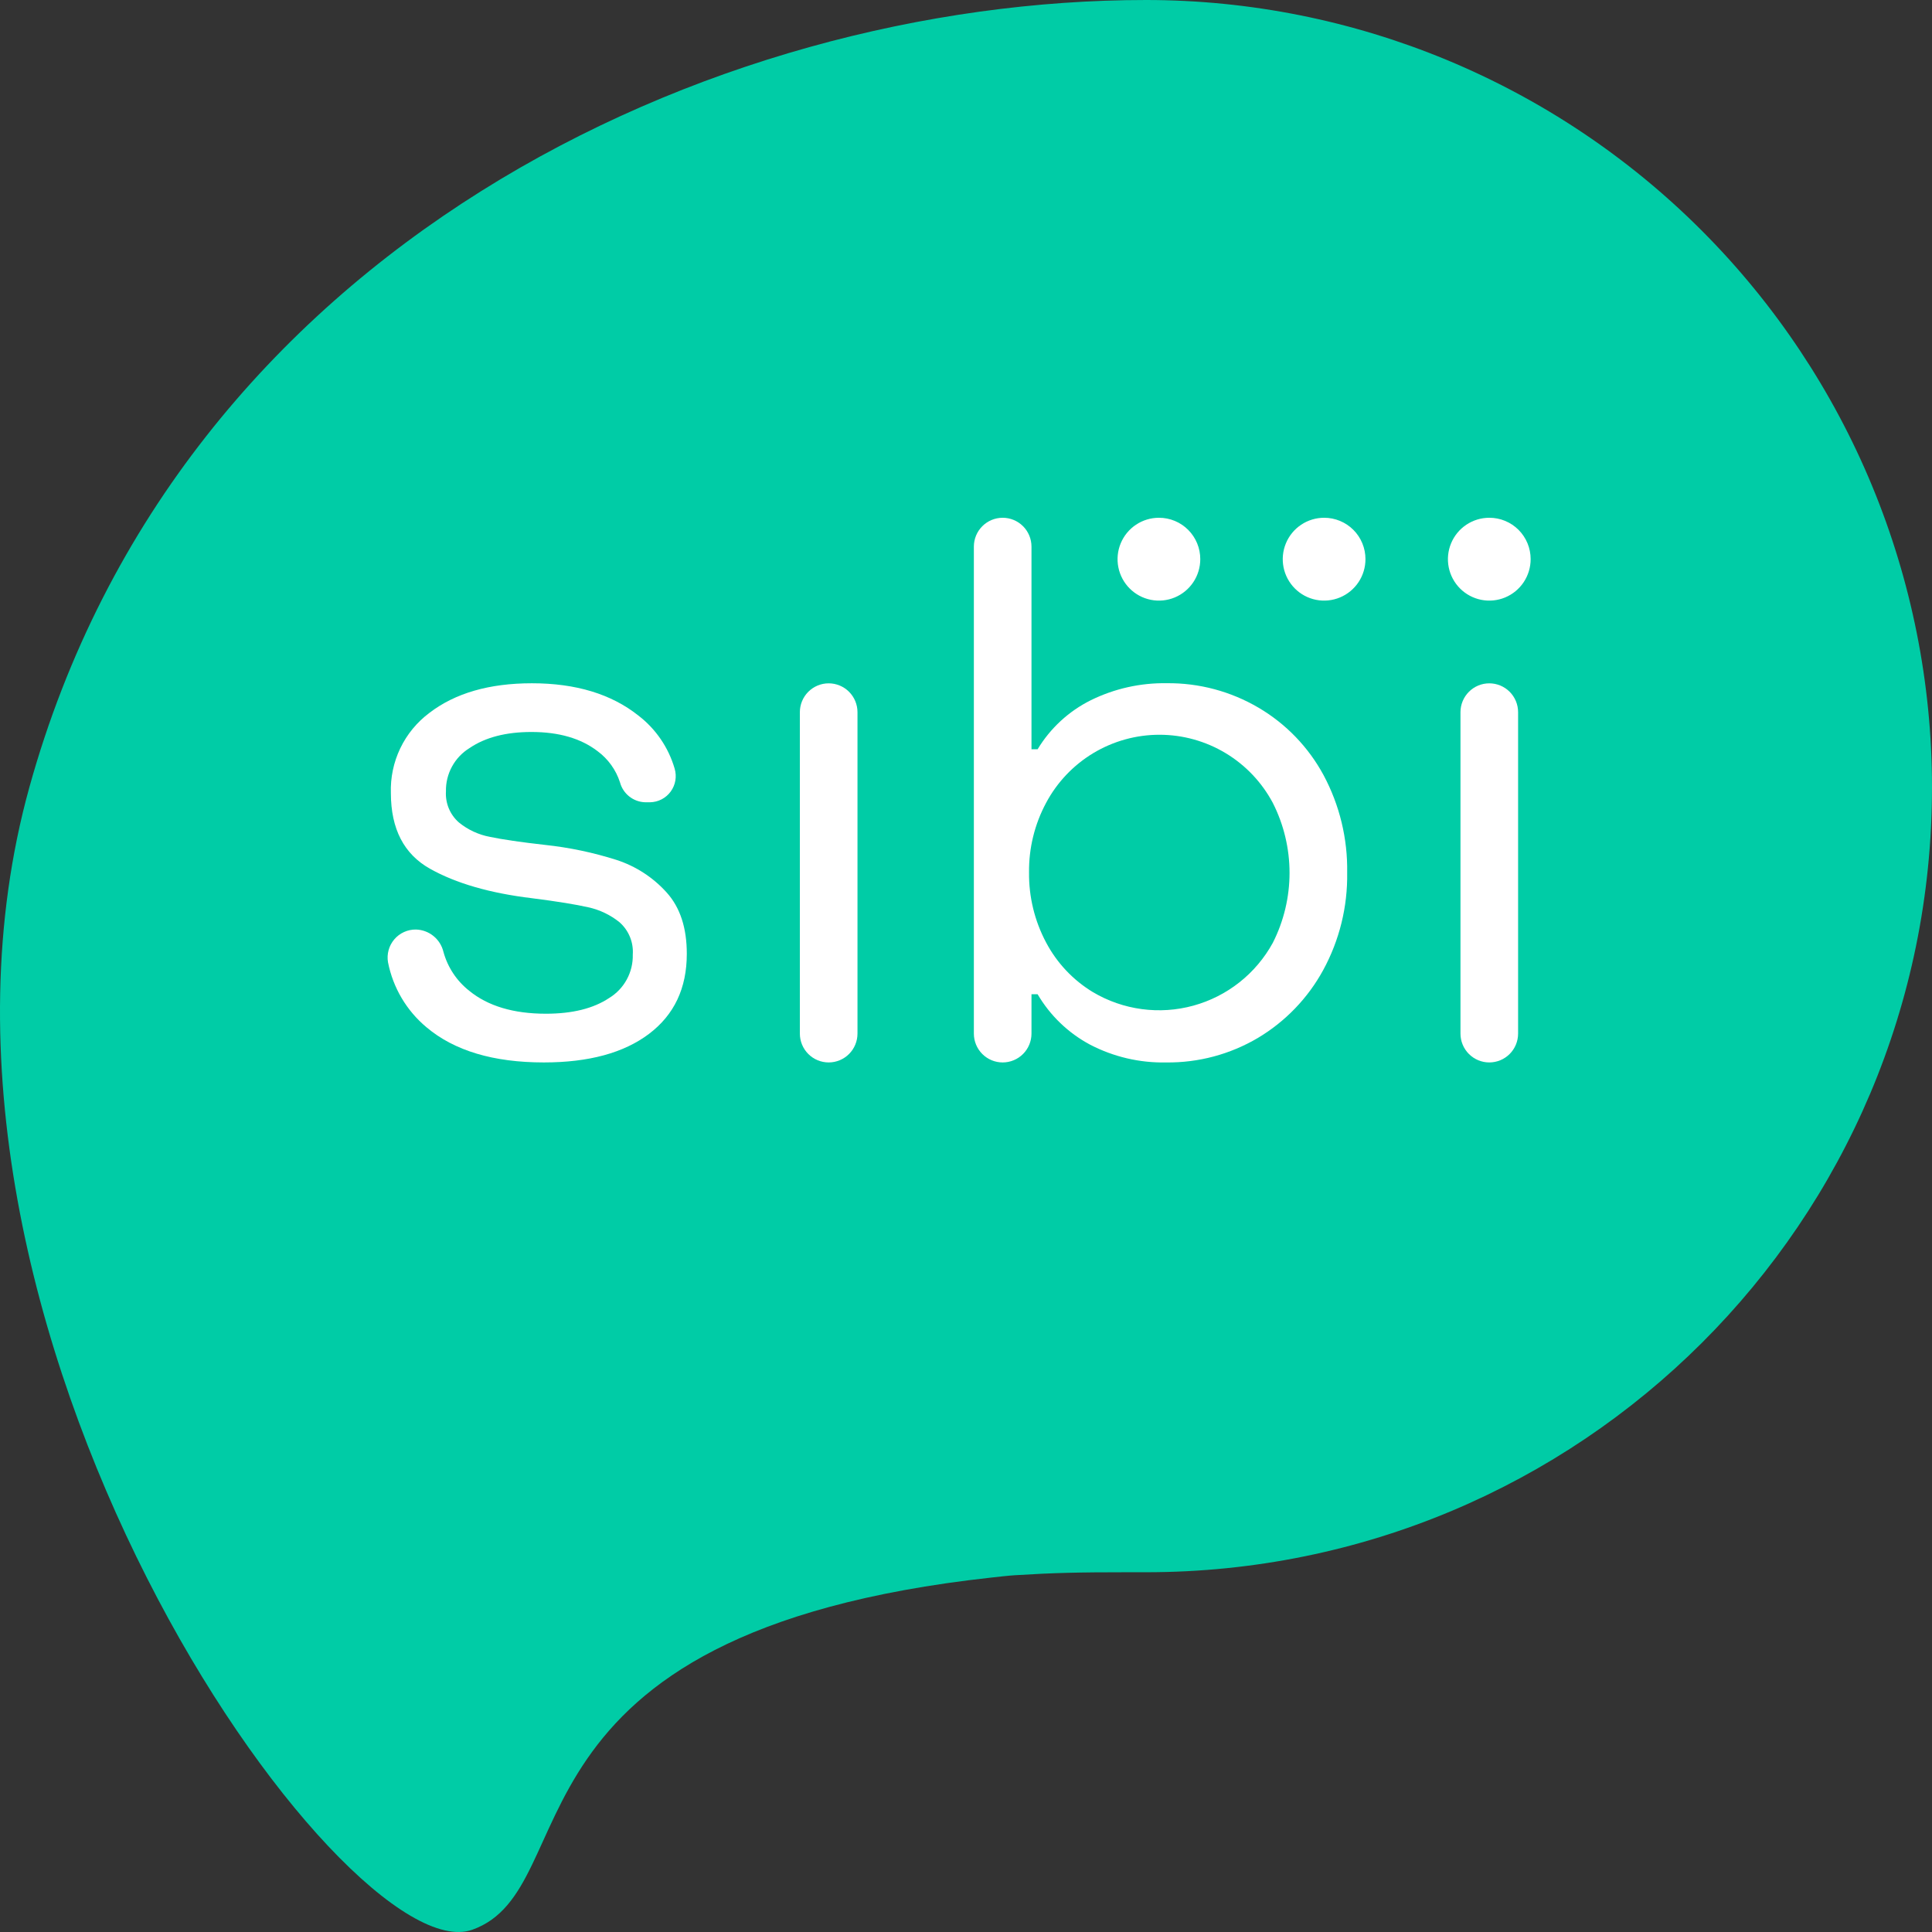
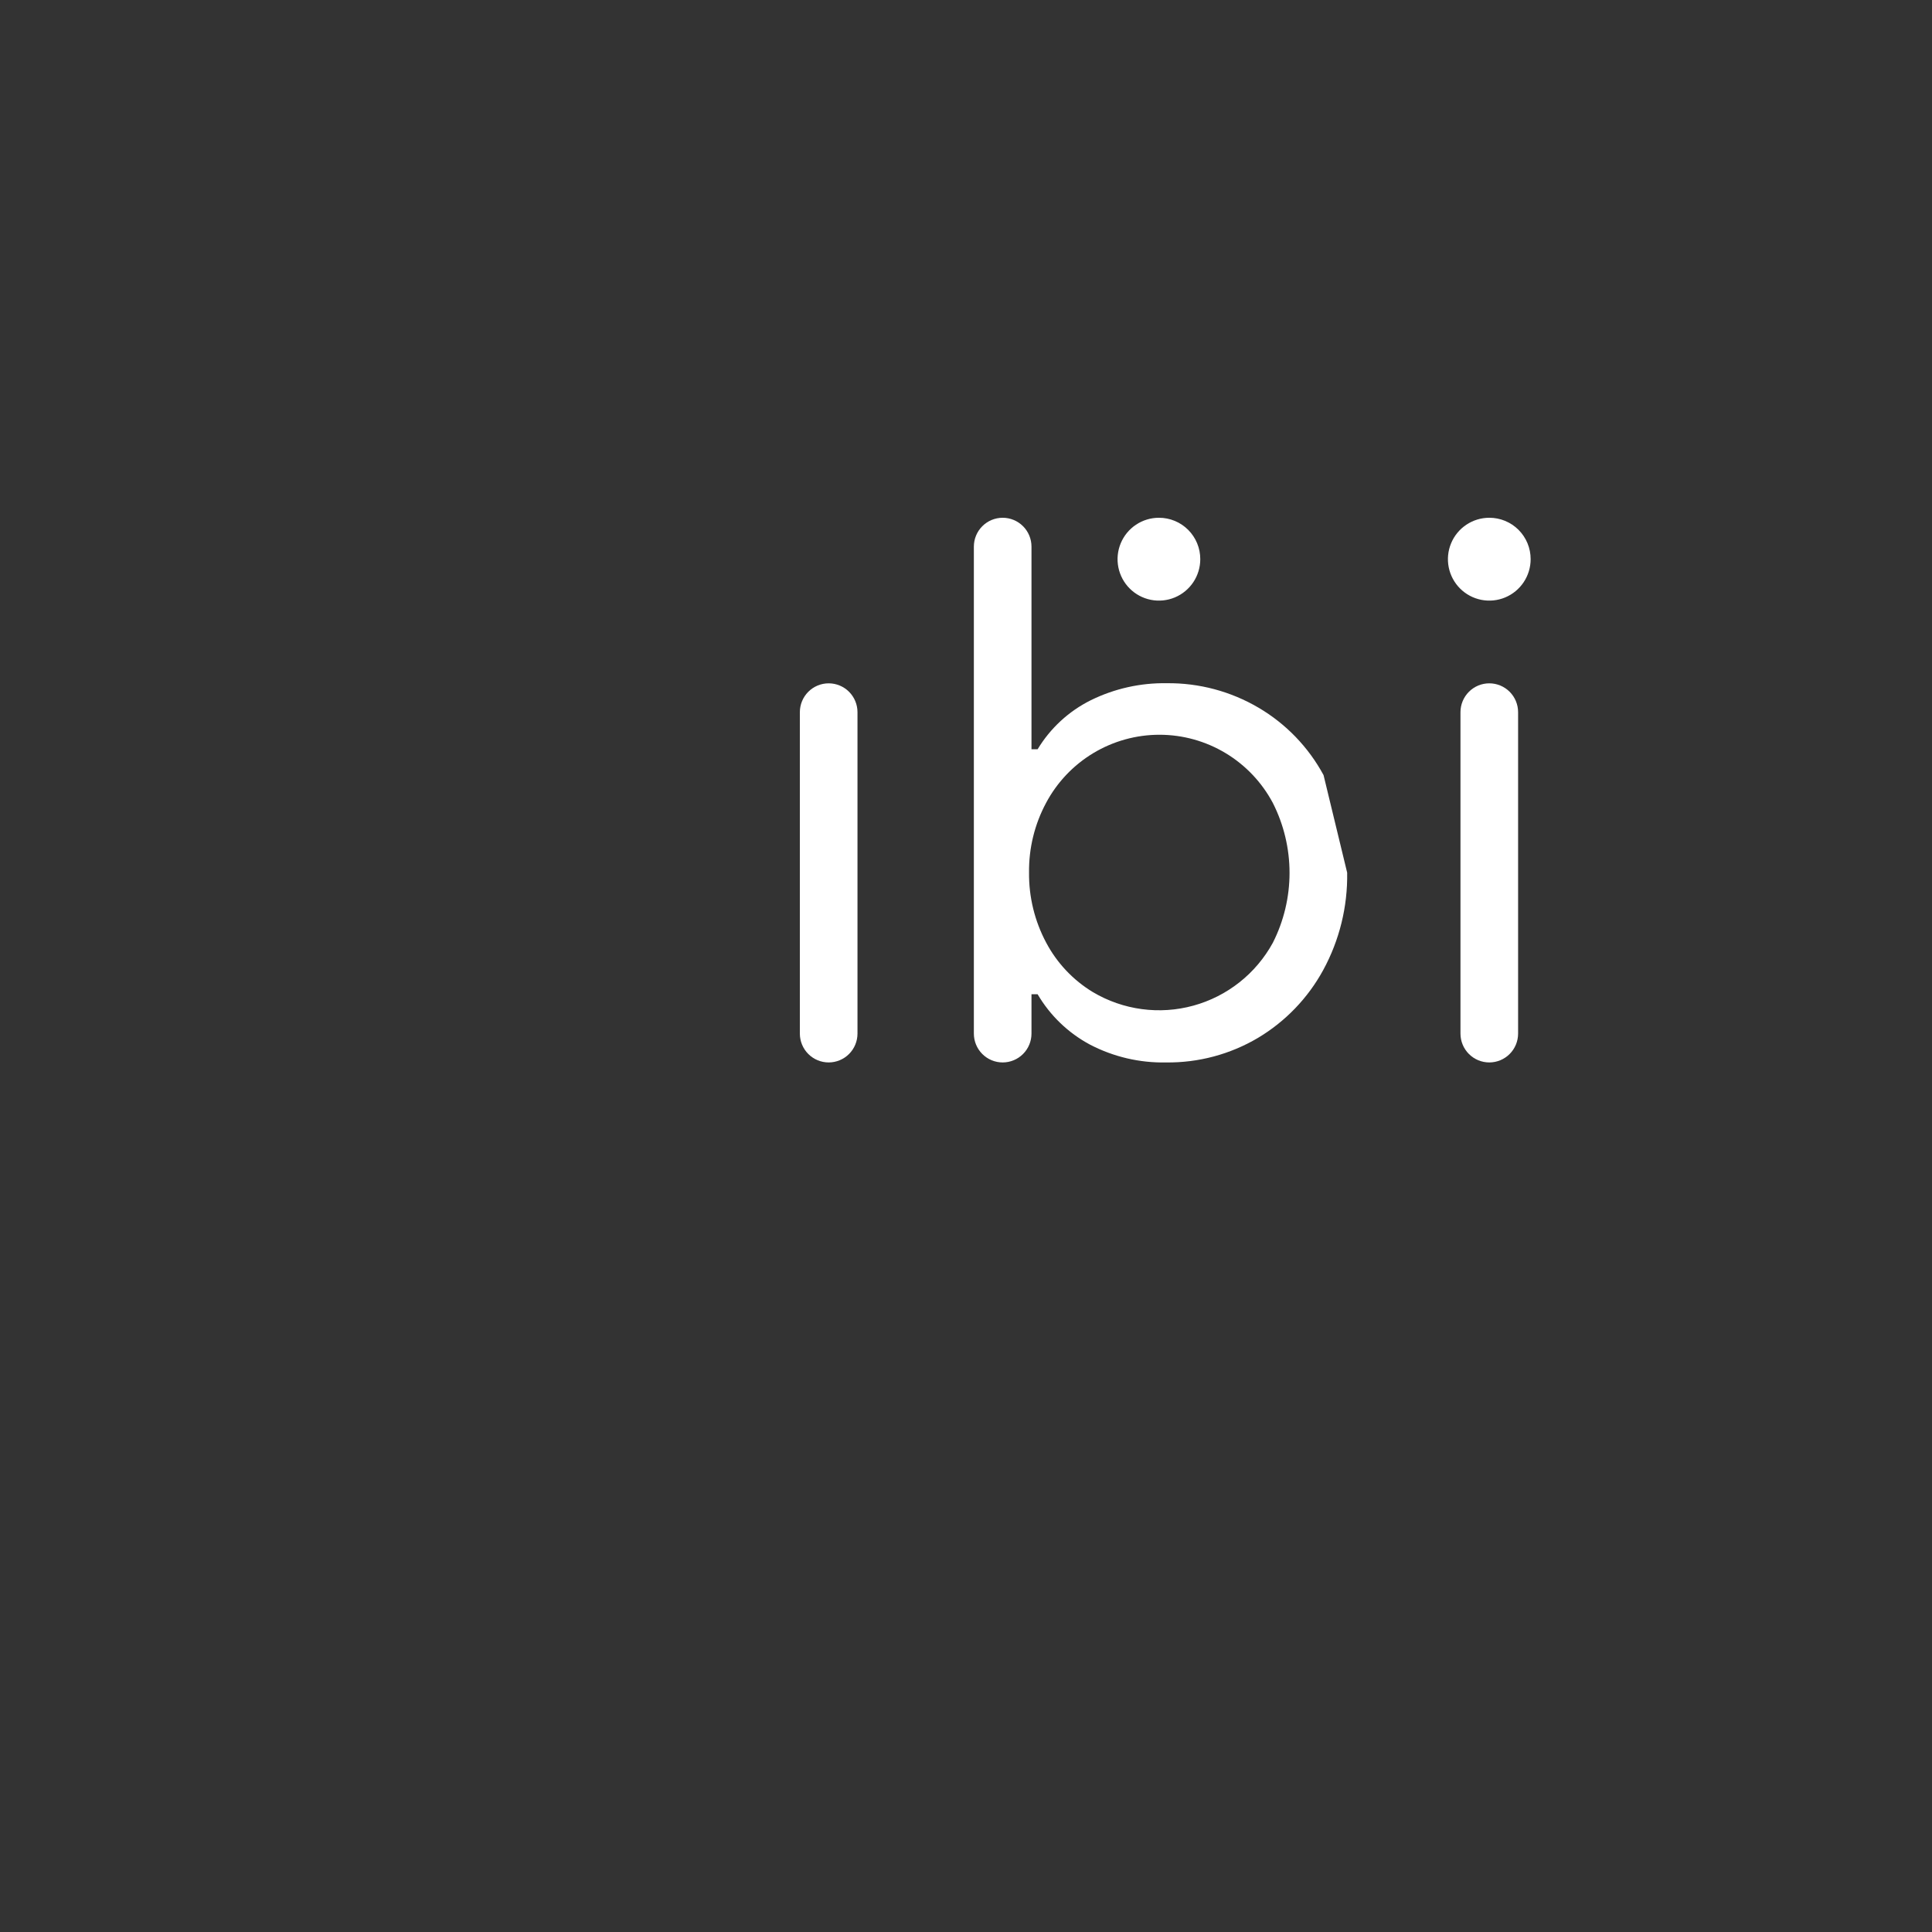
<svg xmlns="http://www.w3.org/2000/svg" width="500" height="500" viewBox="0 0 500 500" fill="none">
  <rect x="0" y="0" width="500" height="500" fill="#333333" stroke="none" />
  <g clip-path="url(#clip0_2198_3631)">
-     <path d="M500 203.757C500 316.347 408.945 406.895 296.595 406.895H291.433C279.289 406.895 272.703 407.038 262.586 407.672C261.002 407.768 258.263 408.085 256.68 408.259C126.486 422.531 152.42 488.738 122.195 499.426C89.263 511.065 -31.147 343.464 7.597 203.757C46.34 64.05 184.213 0 296.563 0C350.518 0 402.263 21.467 440.415 59.679C478.566 97.891 500 149.717 500 203.757Z" fill="#00CCA6" />
-     <path d="M342.535 200.601C338.624 193.359 332.809 187.326 325.72 183.158C318.526 178.921 310.316 176.728 301.971 176.815C295.154 176.7 288.408 178.211 282.29 181.223C276.594 184.057 271.822 188.458 268.532 193.909H266.948V141.467C266.948 139.487 266.163 137.587 264.764 136.186C263.366 134.785 261.469 133.998 259.491 133.998C257.513 133.998 255.616 134.785 254.218 136.186C252.819 137.587 252.034 139.487 252.034 141.467V267.49C252.034 269.47 252.819 271.37 254.218 272.771C255.616 274.172 257.513 274.959 259.491 274.959C261.469 274.959 263.366 274.172 264.764 272.771C266.163 271.37 266.948 269.47 266.948 267.49V257.309H268.532C271.772 262.831 276.473 267.347 282.116 270.36C288.188 273.519 294.955 275.1 301.797 274.959C310.143 275.06 318.358 272.866 325.546 268.615C332.644 264.383 338.478 258.321 342.44 251.061C346.651 243.335 348.789 234.648 348.646 225.847C348.796 217.047 346.692 208.355 342.535 200.601ZM329.409 243.988C327.245 247.943 324.309 251.422 320.775 254.217C317.241 257.013 313.182 259.068 308.839 260.26C304.497 261.452 299.959 261.758 295.496 261.158C291.033 260.559 286.736 259.066 282.86 256.77C277.719 253.663 273.521 249.211 270.717 243.893C267.76 238.326 266.246 232.105 266.315 225.799C266.24 219.524 267.755 213.331 270.717 207.801C273.551 202.471 277.779 198.013 282.948 194.904C288.118 191.796 294.033 190.154 300.063 190.154C306.092 190.154 312.008 191.796 317.177 194.904C322.347 198.013 326.575 202.471 329.409 207.801C332.25 213.408 333.731 219.607 333.731 225.894C333.731 232.182 332.25 238.381 329.409 243.988Z" fill="white" />
+     <path d="M342.535 200.601C338.624 193.359 332.809 187.326 325.72 183.158C318.526 178.921 310.316 176.728 301.971 176.815C295.154 176.7 288.408 178.211 282.29 181.223C276.594 184.057 271.822 188.458 268.532 193.909H266.948V141.467C266.948 139.487 266.163 137.587 264.764 136.186C263.366 134.785 261.469 133.998 259.491 133.998C257.513 133.998 255.616 134.785 254.218 136.186C252.819 137.587 252.034 139.487 252.034 141.467V267.49C252.034 269.47 252.819 271.37 254.218 272.771C255.616 274.172 257.513 274.959 259.491 274.959C261.469 274.959 263.366 274.172 264.764 272.771C266.163 271.37 266.948 269.47 266.948 267.49V257.309H268.532C271.772 262.831 276.473 267.347 282.116 270.36C288.188 273.519 294.955 275.1 301.797 274.959C310.143 275.06 318.358 272.866 325.546 268.615C332.644 264.383 338.478 258.321 342.44 251.061C346.651 243.335 348.789 234.648 348.646 225.847ZM329.409 243.988C327.245 247.943 324.309 251.422 320.775 254.217C317.241 257.013 313.182 259.068 308.839 260.26C304.497 261.452 299.959 261.758 295.496 261.158C291.033 260.559 286.736 259.066 282.86 256.77C277.719 253.663 273.521 249.211 270.717 243.893C267.76 238.326 266.246 232.105 266.315 225.799C266.24 219.524 267.755 213.331 270.717 207.801C273.551 202.471 277.779 198.013 282.948 194.904C288.118 191.796 294.033 190.154 300.063 190.154C306.092 190.154 312.008 191.796 317.177 194.904C322.347 198.013 326.575 202.471 329.409 207.801C332.25 213.408 333.731 219.607 333.731 225.894C333.731 232.182 332.25 238.381 329.409 243.988Z" fill="white" />
    <path d="M221.917 184.315V267.489C221.917 269.47 221.131 271.37 219.732 272.77C218.334 274.171 216.437 274.958 214.459 274.958C212.481 274.958 210.585 274.171 209.186 272.77C207.788 271.37 207.002 269.47 207.002 267.489V184.315C207.002 182.334 207.788 180.434 209.186 179.033C210.585 177.633 212.481 176.846 214.459 176.846C216.437 176.846 218.334 177.633 219.732 179.033C221.131 180.434 221.917 182.334 221.917 184.315Z" fill="white" />
-     <path d="M177.743 246.874C177.743 255.744 174.481 262.642 167.958 267.568C161.435 272.495 152.363 274.958 140.741 274.958C127.684 274.958 117.562 271.924 110.374 265.856C105.223 261.559 101.707 255.618 100.415 249.031C100.236 247.982 100.289 246.907 100.572 245.881C100.854 244.856 101.359 243.905 102.05 243.097C102.74 242.288 103.6 241.642 104.568 241.204C105.536 240.766 106.588 240.547 107.65 240.563C109.304 240.607 110.897 241.197 112.182 242.241C113.468 243.285 114.373 244.723 114.759 246.335C115.848 250.319 118.184 253.849 121.425 256.404C126.27 260.369 132.904 262.351 141.28 262.351C148.119 262.351 153.571 260.998 157.635 258.292C159.555 257.124 161.132 255.47 162.208 253.495C163.284 251.521 163.821 249.297 163.762 247.048C163.873 245.482 163.621 243.911 163.025 242.458C162.429 241.006 161.505 239.711 160.327 238.675C157.971 236.776 155.206 235.452 152.252 234.806C149.085 234.093 144.335 233.3 137.686 232.459C126.792 231.148 117.984 228.6 111.26 224.816C104.537 221.031 101.17 214.519 101.159 205.279C101.02 201.264 101.855 197.275 103.592 193.655C105.329 190.034 107.917 186.889 111.134 184.489C117.794 179.383 126.634 176.83 137.654 176.83C149.032 176.83 158.226 179.621 165.235 185.203C169.728 188.658 173.005 193.457 174.592 198.904C174.893 199.904 174.958 200.96 174.784 201.989C174.609 203.019 174.199 203.994 173.586 204.839C172.973 205.683 172.173 206.374 171.249 206.858C170.324 207.341 169.301 207.604 168.259 207.626H166.945C165.454 207.578 164.018 207.051 162.849 206.123C161.68 205.195 160.84 203.915 160.453 202.472C159.405 199.231 157.367 196.402 154.627 194.385C150.32 191.086 144.626 189.437 137.543 189.437C130.957 189.437 125.626 190.817 121.552 193.576C119.638 194.747 118.064 196.4 116.986 198.369C115.908 200.339 115.364 202.557 115.409 204.803C115.317 206.306 115.569 207.81 116.145 209.2C116.721 210.591 117.606 211.831 118.734 212.827C121.072 214.742 123.854 216.035 126.824 216.585C129.991 217.252 134.741 217.949 141.074 218.663C147.331 219.331 153.505 220.628 159.503 222.532C164.523 224.15 169.025 227.072 172.55 231C176.022 234.859 177.753 240.15 177.743 246.874Z" fill="white" />
    <path d="M392.883 184.315V267.489C392.883 269.47 392.098 271.37 390.699 272.77C389.301 274.171 387.404 274.958 385.426 274.958C383.448 274.958 381.551 274.171 380.153 272.77C378.754 271.37 377.969 269.47 377.969 267.489V184.315C377.969 182.334 378.754 180.434 380.153 179.033C381.551 177.633 383.448 176.846 385.426 176.846C387.404 176.846 389.301 177.633 390.699 179.033C392.098 180.434 392.883 182.334 392.883 184.315Z" fill="white" />
    <path d="M396.128 144.702C396.131 146.823 395.506 148.897 394.332 150.662C393.157 152.427 391.487 153.804 389.532 154.618C387.576 155.431 385.424 155.646 383.346 155.234C381.269 154.822 379.361 153.803 377.862 152.304C376.364 150.805 375.343 148.895 374.928 146.816C374.514 144.736 374.725 142.579 375.535 140.62C376.345 138.66 377.716 136.985 379.477 135.806C381.237 134.628 383.307 133.998 385.425 133.998C386.83 133.994 388.222 134.268 389.522 134.804C390.821 135.341 392.002 136.129 392.997 137.123C393.991 138.118 394.78 139.299 395.317 140.6C395.854 141.901 396.13 143.295 396.128 144.702Z" fill="white" />
-     <path d="M353.38 144.702C353.383 146.824 352.758 148.899 351.583 150.664C350.408 152.429 348.736 153.806 346.78 154.619C344.824 155.433 342.67 155.646 340.593 155.233C338.515 154.82 336.607 153.799 335.109 152.298C333.611 150.798 332.591 148.887 332.179 146.806C331.766 144.725 331.98 142.568 332.792 140.609C333.604 138.649 334.978 136.975 336.741 135.798C338.503 134.622 340.575 133.995 342.693 133.998C344.097 133.996 345.487 134.272 346.785 134.809C348.083 135.346 349.262 136.135 350.254 137.129C351.247 138.123 352.034 139.304 352.571 140.604C353.107 141.903 353.382 143.296 353.38 144.702Z" fill="white" />
    <path d="M310.629 144.702C310.632 146.824 310.006 148.899 308.831 150.664C307.656 152.429 305.985 153.806 304.029 154.619C302.072 155.433 299.919 155.646 297.841 155.233C295.764 154.82 293.855 153.799 292.357 152.298C290.859 150.798 289.84 148.887 289.427 146.806C289.015 144.725 289.228 142.568 290.04 140.609C290.852 138.649 292.227 136.975 293.989 135.798C295.752 134.622 297.823 133.995 299.941 133.998C301.345 133.996 302.736 134.272 304.034 134.809C305.331 135.346 306.51 136.135 307.503 137.129C308.496 138.123 309.283 139.304 309.819 140.604C310.356 141.903 310.631 143.296 310.629 144.702Z" fill="white" />
  </g>
  <defs>
    <clipPath id="clip0_2198_3631">
      <rect width="500" height="500" fill="white" />
    </clipPath>
  </defs>
</svg>